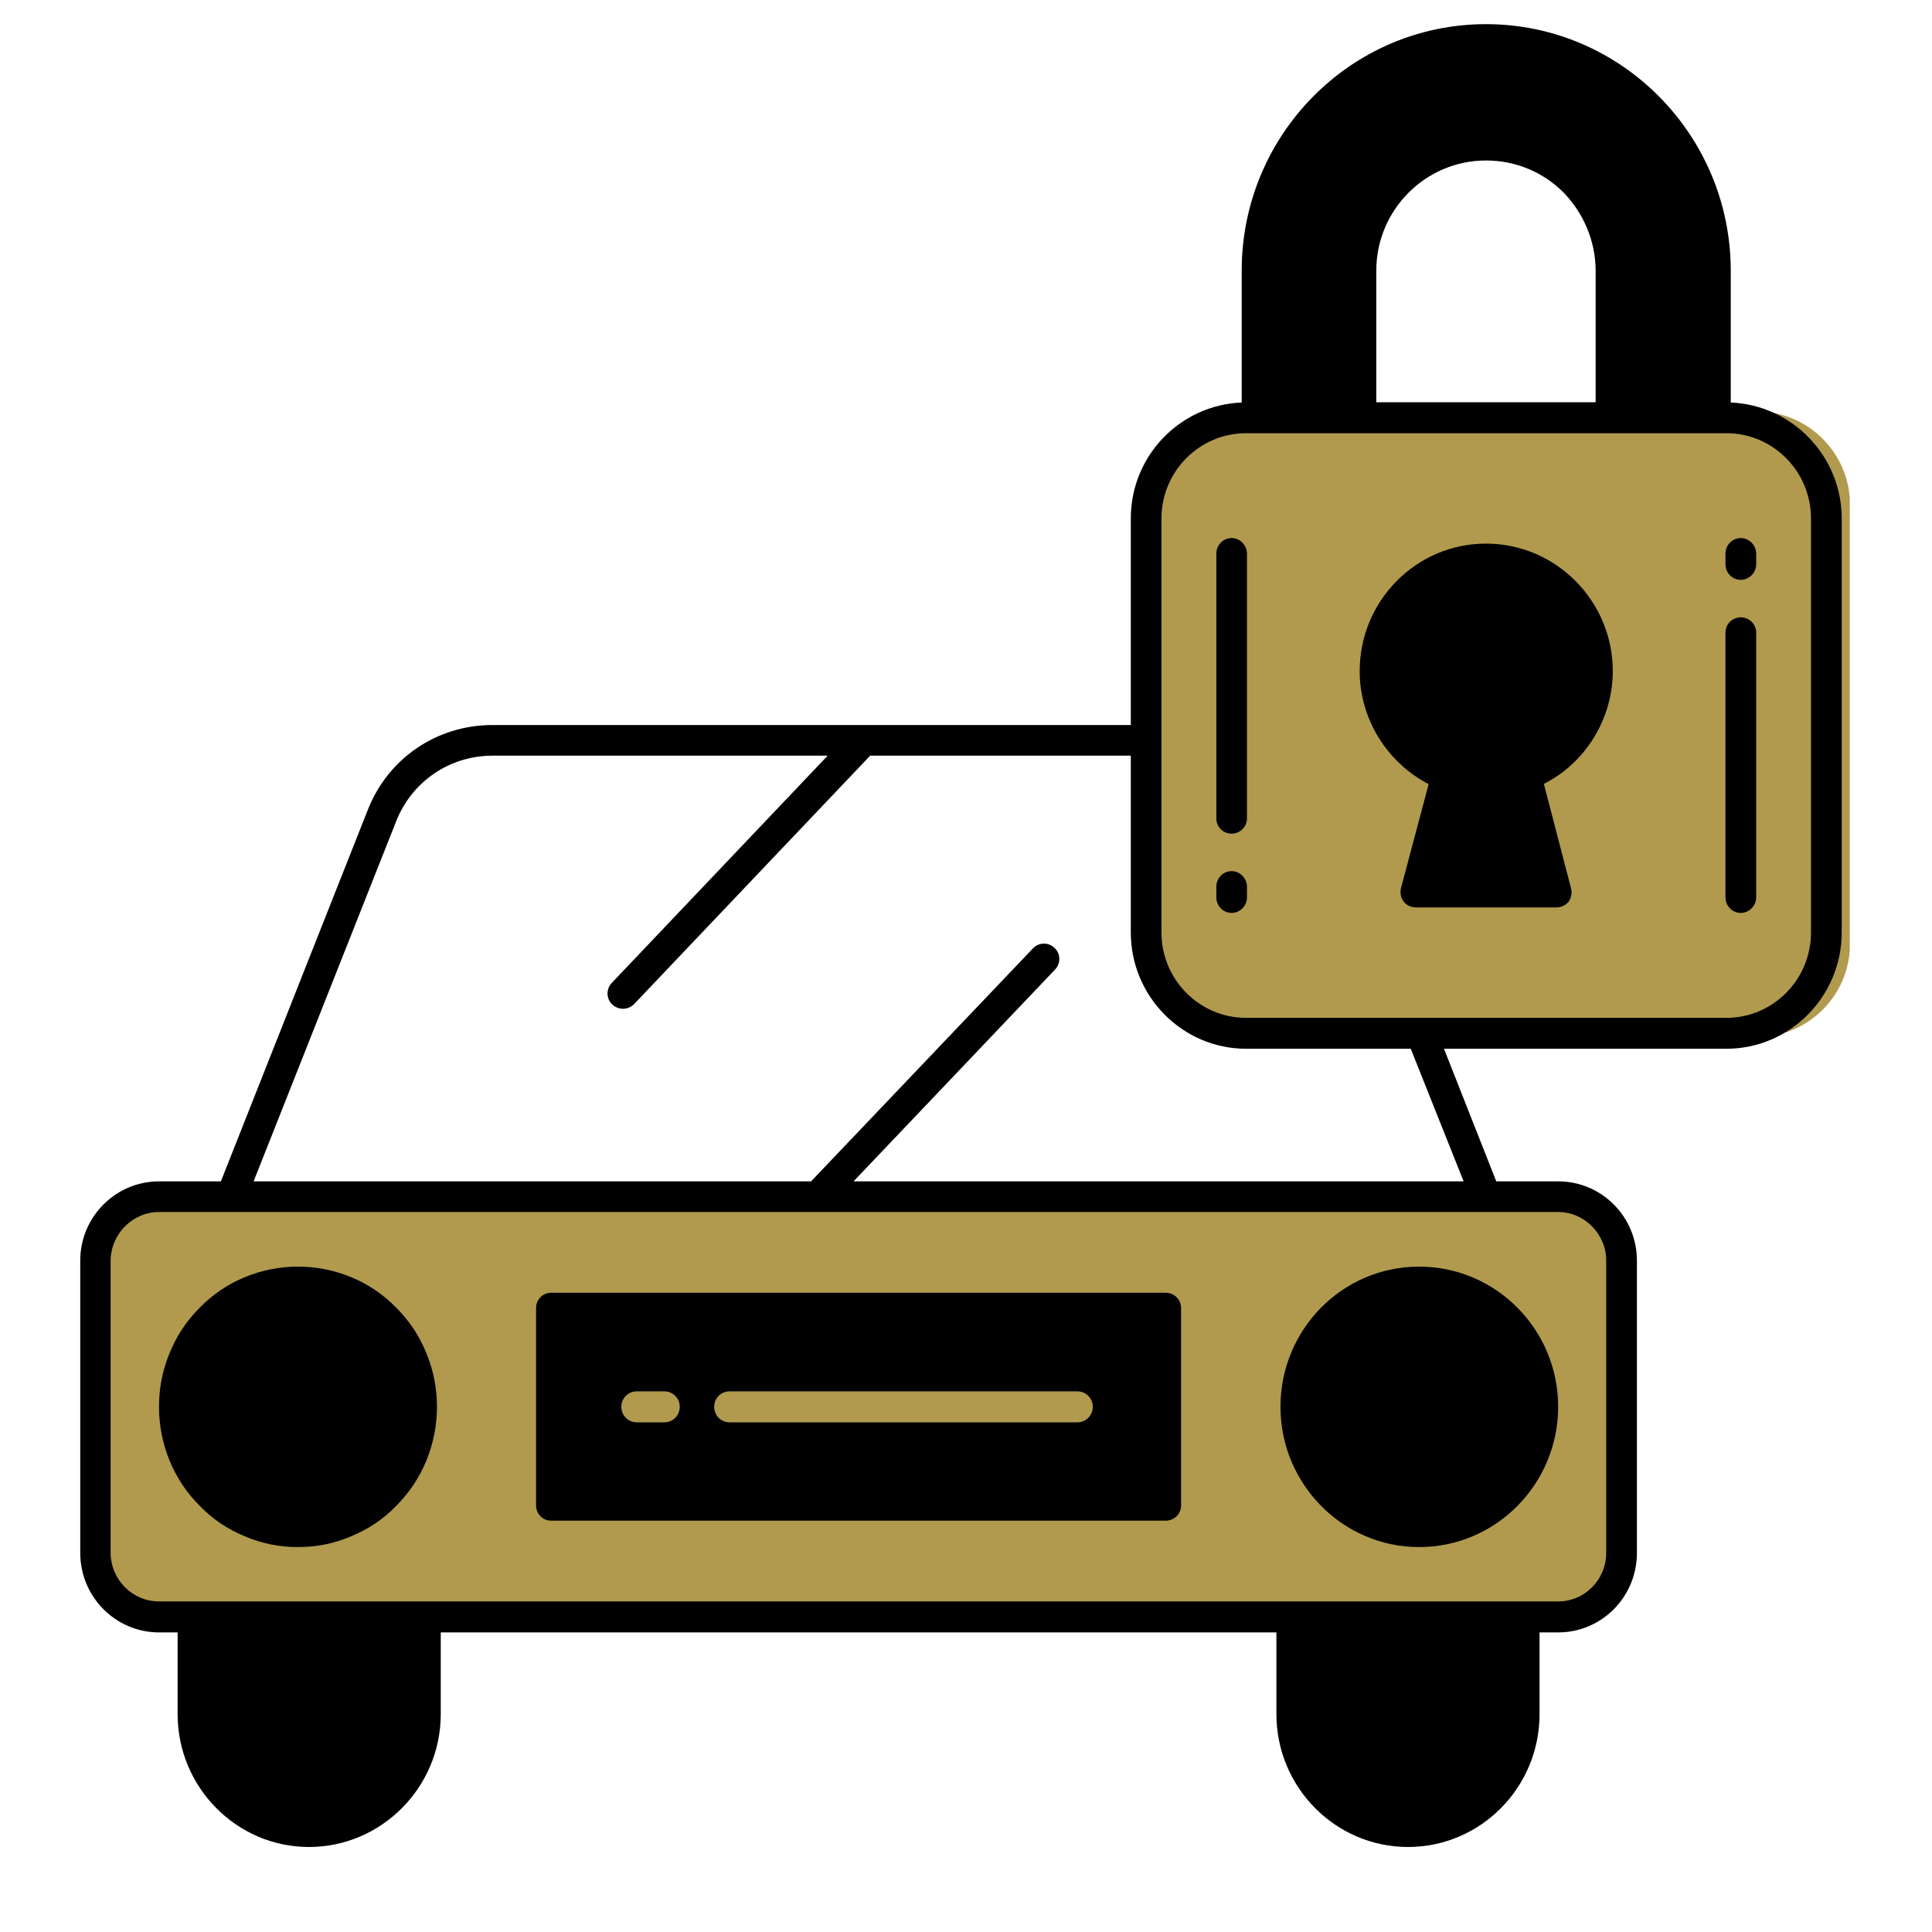
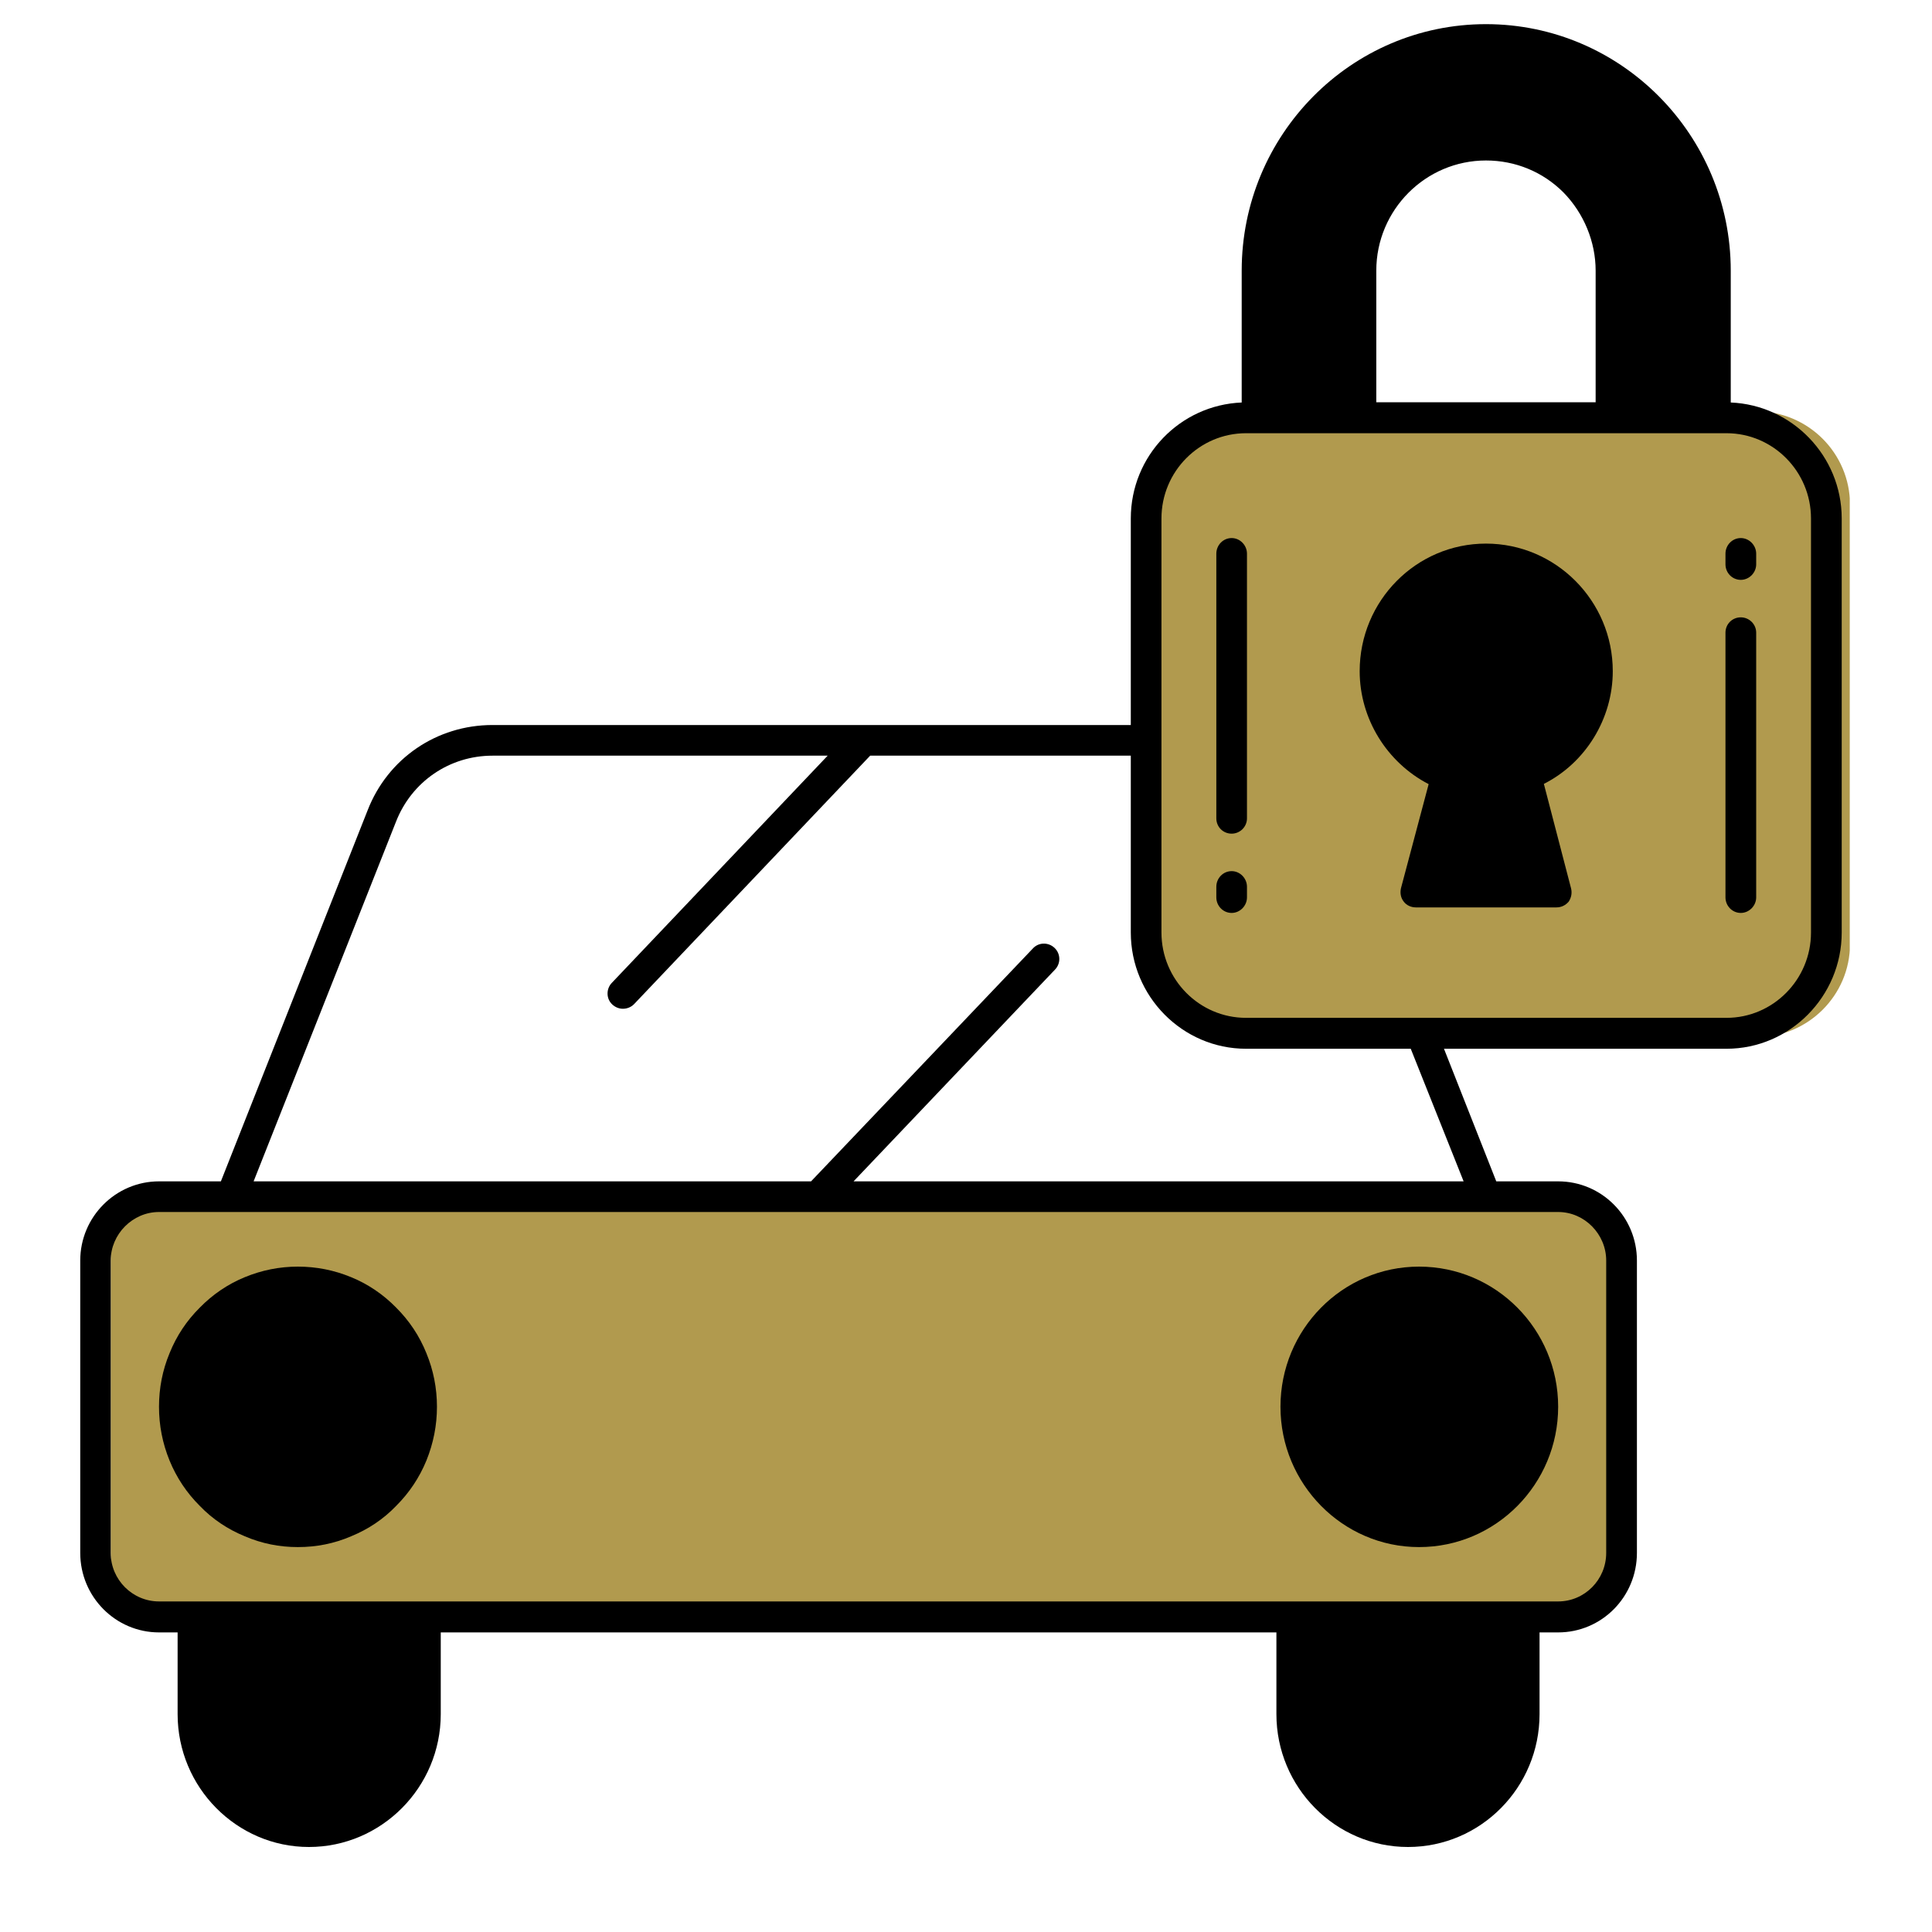
<svg xmlns="http://www.w3.org/2000/svg" width="40" zoomAndPan="magnify" viewBox="0 0 30 30" height="40" preserveAspectRatio="xMidYMid meet" version="1.0">
  <defs>
    <clipPath id="d3bde6debd">
      <path d="M 17.977 6.387 L 28.758 6.387 L 28.758 16.105 L 17.977 16.105 Z M 17.977 6.387 " clip-rule="nonzero" />
    </clipPath>
    <clipPath id="8abe34a25f">
      <path d="M 19.426 6.387 L 27.273 6.387 C 28.074 6.387 28.727 7.035 28.727 7.84 L 28.727 14.656 C 28.727 15.457 28.074 16.105 27.273 16.105 L 19.426 16.105 C 18.625 16.105 17.977 15.457 17.977 14.656 L 17.977 7.84 C 17.977 7.035 18.625 6.387 19.426 6.387 Z M 19.426 6.387 " clip-rule="nonzero" />
    </clipPath>
    <clipPath id="4026b5da35">
      <path d="M 1.719 18.664 L 25.371 18.664 L 25.371 24.887 L 1.719 24.887 Z M 1.719 18.664 " clip-rule="nonzero" />
    </clipPath>
    <clipPath id="5e2abc937a">
      <path d="M 2.445 18.664 L 24.621 18.664 C 24.816 18.664 25 18.742 25.137 18.875 C 25.273 19.012 25.348 19.195 25.348 19.391 L 25.348 24.16 C 25.348 24.355 25.273 24.539 25.137 24.676 C 25 24.809 24.816 24.887 24.621 24.887 L 2.445 24.887 C 2.25 24.887 2.066 24.809 1.93 24.676 C 1.793 24.539 1.719 24.355 1.719 24.16 L 1.719 19.391 C 1.719 19.195 1.793 19.012 1.93 18.875 C 2.066 18.742 2.25 18.664 2.445 18.664 Z M 2.445 18.664 " clip-rule="nonzero" />
    </clipPath>
    <clipPath id="a3f0eee245">
      <path d="M 1.105 0.375 L 28.688 0.375 L 28.688 28.68 L 1.105 28.68 Z M 1.105 0.375 " clip-rule="nonzero" />
    </clipPath>
  </defs>
  <g clip-path="url(#d3bde6debd)">
    <g clip-path="url(#8abe34a25f)">
      <path fill="#b19a4e" d="M 17.977 6.387 L 28.723 6.387 L 28.723 16.105 L 17.977 16.105 Z M 17.977 6.387 " fill-opacity="1" fill-rule="nonzero" />
    </g>
  </g>
  <g clip-path="url(#4026b5da35)">
    <g clip-path="url(#5e2abc937a)">
      <path fill="#b19a4e" d="M 1.719 18.664 L 25.348 18.664 L 25.348 24.887 L 1.719 24.887 Z M 1.719 18.664 " fill-opacity="1" fill-rule="nonzero" />
    </g>
  </g>
  <g clip-path="url(#a3f0eee245)">
    <path fill="#000000" d="M 26.875 6.25 L 26.875 4.203 C 26.875 2.094 25.172 0.375 23.074 0.375 C 20.977 0.375 19.281 2.094 19.281 4.203 L 19.281 6.25 C 18.324 6.289 17.559 7.078 17.559 8.051 L 17.559 11.258 L 7.648 11.258 C 6.781 11.258 6.02 11.777 5.707 12.586 L 3.43 18.344 L 2.469 18.344 C 1.797 18.344 1.246 18.895 1.246 19.574 L 1.246 24.113 C 1.246 24.797 1.797 25.348 2.469 25.348 L 2.758 25.348 L 2.758 26.617 C 2.758 27.754 3.676 28.68 4.797 28.68 C 5.922 28.68 6.844 27.754 6.844 26.617 L 6.844 25.348 L 19.82 25.348 L 19.82 26.617 C 19.82 27.754 20.738 28.68 21.863 28.68 C 22.992 28.68 23.906 27.754 23.906 26.617 L 23.906 25.348 L 24.195 25.348 C 24.871 25.348 25.418 24.797 25.418 24.113 L 25.418 19.574 C 25.418 18.895 24.871 18.344 24.195 18.344 L 23.234 18.344 L 22.422 16.285 L 26.809 16.285 C 27.793 16.285 28.598 15.473 28.598 14.48 L 28.598 8.051 C 28.598 7.078 27.824 6.289 26.875 6.25 Z M 21.371 4.203 C 21.371 3.258 22.137 2.492 23.074 2.492 C 23.531 2.492 23.957 2.668 24.277 2.988 C 24.594 3.312 24.777 3.754 24.777 4.203 L 24.777 6.246 L 21.371 6.246 Z M 24.195 18.82 C 24.605 18.82 24.941 19.164 24.941 19.574 L 24.941 24.113 C 24.941 24.531 24.605 24.867 24.195 24.867 L 2.469 24.867 C 2.059 24.867 1.719 24.531 1.719 24.113 L 1.719 19.574 C 1.719 19.164 2.059 18.82 2.469 18.82 Z M 22.727 18.344 L 13.254 18.344 L 16.379 15.059 C 16.473 14.965 16.473 14.812 16.375 14.719 C 16.281 14.629 16.129 14.629 16.039 14.727 L 12.594 18.344 L 3.938 18.344 L 6.148 12.762 C 6.391 12.137 6.98 11.734 7.648 11.734 L 12.852 11.734 L 9.504 15.258 C 9.41 15.352 9.41 15.508 9.508 15.598 C 9.555 15.641 9.613 15.664 9.672 15.664 C 9.734 15.664 9.797 15.641 9.844 15.594 L 13.512 11.734 L 17.559 11.734 L 17.559 14.48 C 17.559 15.473 18.363 16.285 19.348 16.285 L 21.906 16.285 Z M 28.121 14.48 C 28.121 15.211 27.531 15.805 26.809 15.805 L 19.348 15.805 C 18.625 15.805 18.035 15.211 18.035 14.48 L 18.035 8.051 C 18.035 7.32 18.625 6.727 19.348 6.727 L 26.809 6.727 C 27.531 6.727 28.121 7.32 28.121 8.051 Z M 28.121 14.48 " fill-opacity="1" fill-rule="nonzero" />
  </g>
  <path fill="#000000" d="M 23.074 8.441 C 21.992 8.441 21.113 9.328 21.113 10.422 C 21.113 11.16 21.535 11.84 22.184 12.176 L 21.754 13.793 C 21.738 13.867 21.75 13.941 21.797 14 C 21.84 14.059 21.914 14.09 21.984 14.09 L 24.168 14.09 C 24.242 14.09 24.309 14.059 24.359 14 C 24.398 13.941 24.414 13.867 24.395 13.793 L 23.973 12.172 C 24.617 11.848 25.043 11.164 25.043 10.422 C 25.043 9.328 24.156 8.441 23.074 8.441 Z M 23.074 8.441 " fill-opacity="1" fill-rule="nonzero" />
  <path fill="#000000" d="M 27.031 9.586 C 26.898 9.586 26.793 9.691 26.793 9.824 L 26.793 13.934 C 26.793 14.066 26.898 14.176 27.031 14.176 C 27.16 14.176 27.27 14.066 27.27 13.934 L 27.27 9.824 C 27.27 9.691 27.16 9.586 27.031 9.586 Z M 27.031 9.586 " fill-opacity="1" fill-rule="nonzero" />
  <path fill="#000000" d="M 27.031 8.355 C 26.898 8.355 26.793 8.465 26.793 8.598 L 26.793 8.762 C 26.793 8.895 26.898 9.004 27.031 9.004 C 27.16 9.004 27.27 8.895 27.27 8.762 L 27.27 8.598 C 27.27 8.465 27.16 8.355 27.031 8.355 Z M 27.031 8.355 " fill-opacity="1" fill-rule="nonzero" />
  <path fill="#000000" d="M 19.125 8.355 C 18.992 8.355 18.887 8.465 18.887 8.598 L 18.887 12.707 C 18.887 12.84 18.992 12.945 19.125 12.945 C 19.254 12.945 19.363 12.84 19.363 12.707 L 19.363 8.598 C 19.363 8.465 19.254 8.355 19.125 8.355 Z M 19.125 8.355 " fill-opacity="1" fill-rule="nonzero" />
  <path fill="#000000" d="M 19.125 13.527 C 18.992 13.527 18.887 13.637 18.887 13.77 L 18.887 13.934 C 18.887 14.066 18.992 14.176 19.125 14.176 C 19.254 14.176 19.363 14.066 19.363 13.934 L 19.363 13.77 C 19.363 13.637 19.254 13.527 19.125 13.527 Z M 19.125 13.527 " fill-opacity="1" fill-rule="nonzero" />
  <path fill="#000000" d="M 6.152 20.305 C 6.355 20.508 6.512 20.742 6.621 21.012 C 6.73 21.277 6.785 21.555 6.785 21.844 C 6.785 22.133 6.73 22.41 6.621 22.68 C 6.512 22.945 6.355 23.18 6.152 23.383 C 5.953 23.59 5.719 23.746 5.453 23.855 C 5.188 23.969 4.914 24.023 4.625 24.023 C 4.34 24.023 4.066 23.969 3.801 23.855 C 3.535 23.746 3.301 23.59 3.102 23.383 C 2.898 23.18 2.742 22.945 2.633 22.68 C 2.523 22.41 2.469 22.133 2.469 21.844 C 2.469 21.555 2.523 21.277 2.633 21.012 C 2.742 20.742 2.898 20.508 3.102 20.305 C 3.301 20.102 3.535 19.941 3.801 19.832 C 4.066 19.723 4.34 19.668 4.625 19.668 C 4.914 19.668 5.188 19.723 5.453 19.832 C 5.719 19.941 5.953 20.102 6.152 20.305 Z M 6.152 20.305 " fill-opacity="1" fill-rule="nonzero" />
  <path fill="#000000" d="M 22.035 24.023 C 23.23 24.023 24.195 23.043 24.195 21.844 C 24.195 20.645 23.23 19.668 22.035 19.668 C 20.844 19.668 19.883 20.645 19.883 21.844 C 19.883 23.043 20.848 24.023 22.035 24.023 Z M 22.035 24.023 " fill-opacity="1" fill-rule="nonzero" />
-   <path fill="#000000" d="M 8.559 23.613 L 18.102 23.613 C 18.234 23.613 18.34 23.508 18.34 23.375 L 18.34 20.312 C 18.34 20.18 18.234 20.074 18.102 20.074 L 8.559 20.074 C 8.426 20.074 8.324 20.18 8.324 20.312 L 8.324 23.375 C 8.324 23.508 8.426 23.613 8.559 23.613 Z M 16.969 21.844 C 16.969 21.98 16.859 22.086 16.734 22.086 L 11.328 22.086 C 11.195 22.086 11.09 21.98 11.09 21.844 C 11.09 21.711 11.195 21.605 11.328 21.605 L 16.734 21.605 C 16.859 21.605 16.969 21.711 16.969 21.844 Z M 9.887 21.605 L 10.316 21.605 C 10.449 21.605 10.555 21.711 10.555 21.844 C 10.555 21.98 10.449 22.086 10.316 22.086 L 9.887 22.086 C 9.754 22.086 9.648 21.98 9.648 21.844 C 9.648 21.711 9.754 21.605 9.887 21.605 Z M 9.887 21.605 " fill-opacity="1" fill-rule="nonzero" />
</svg>